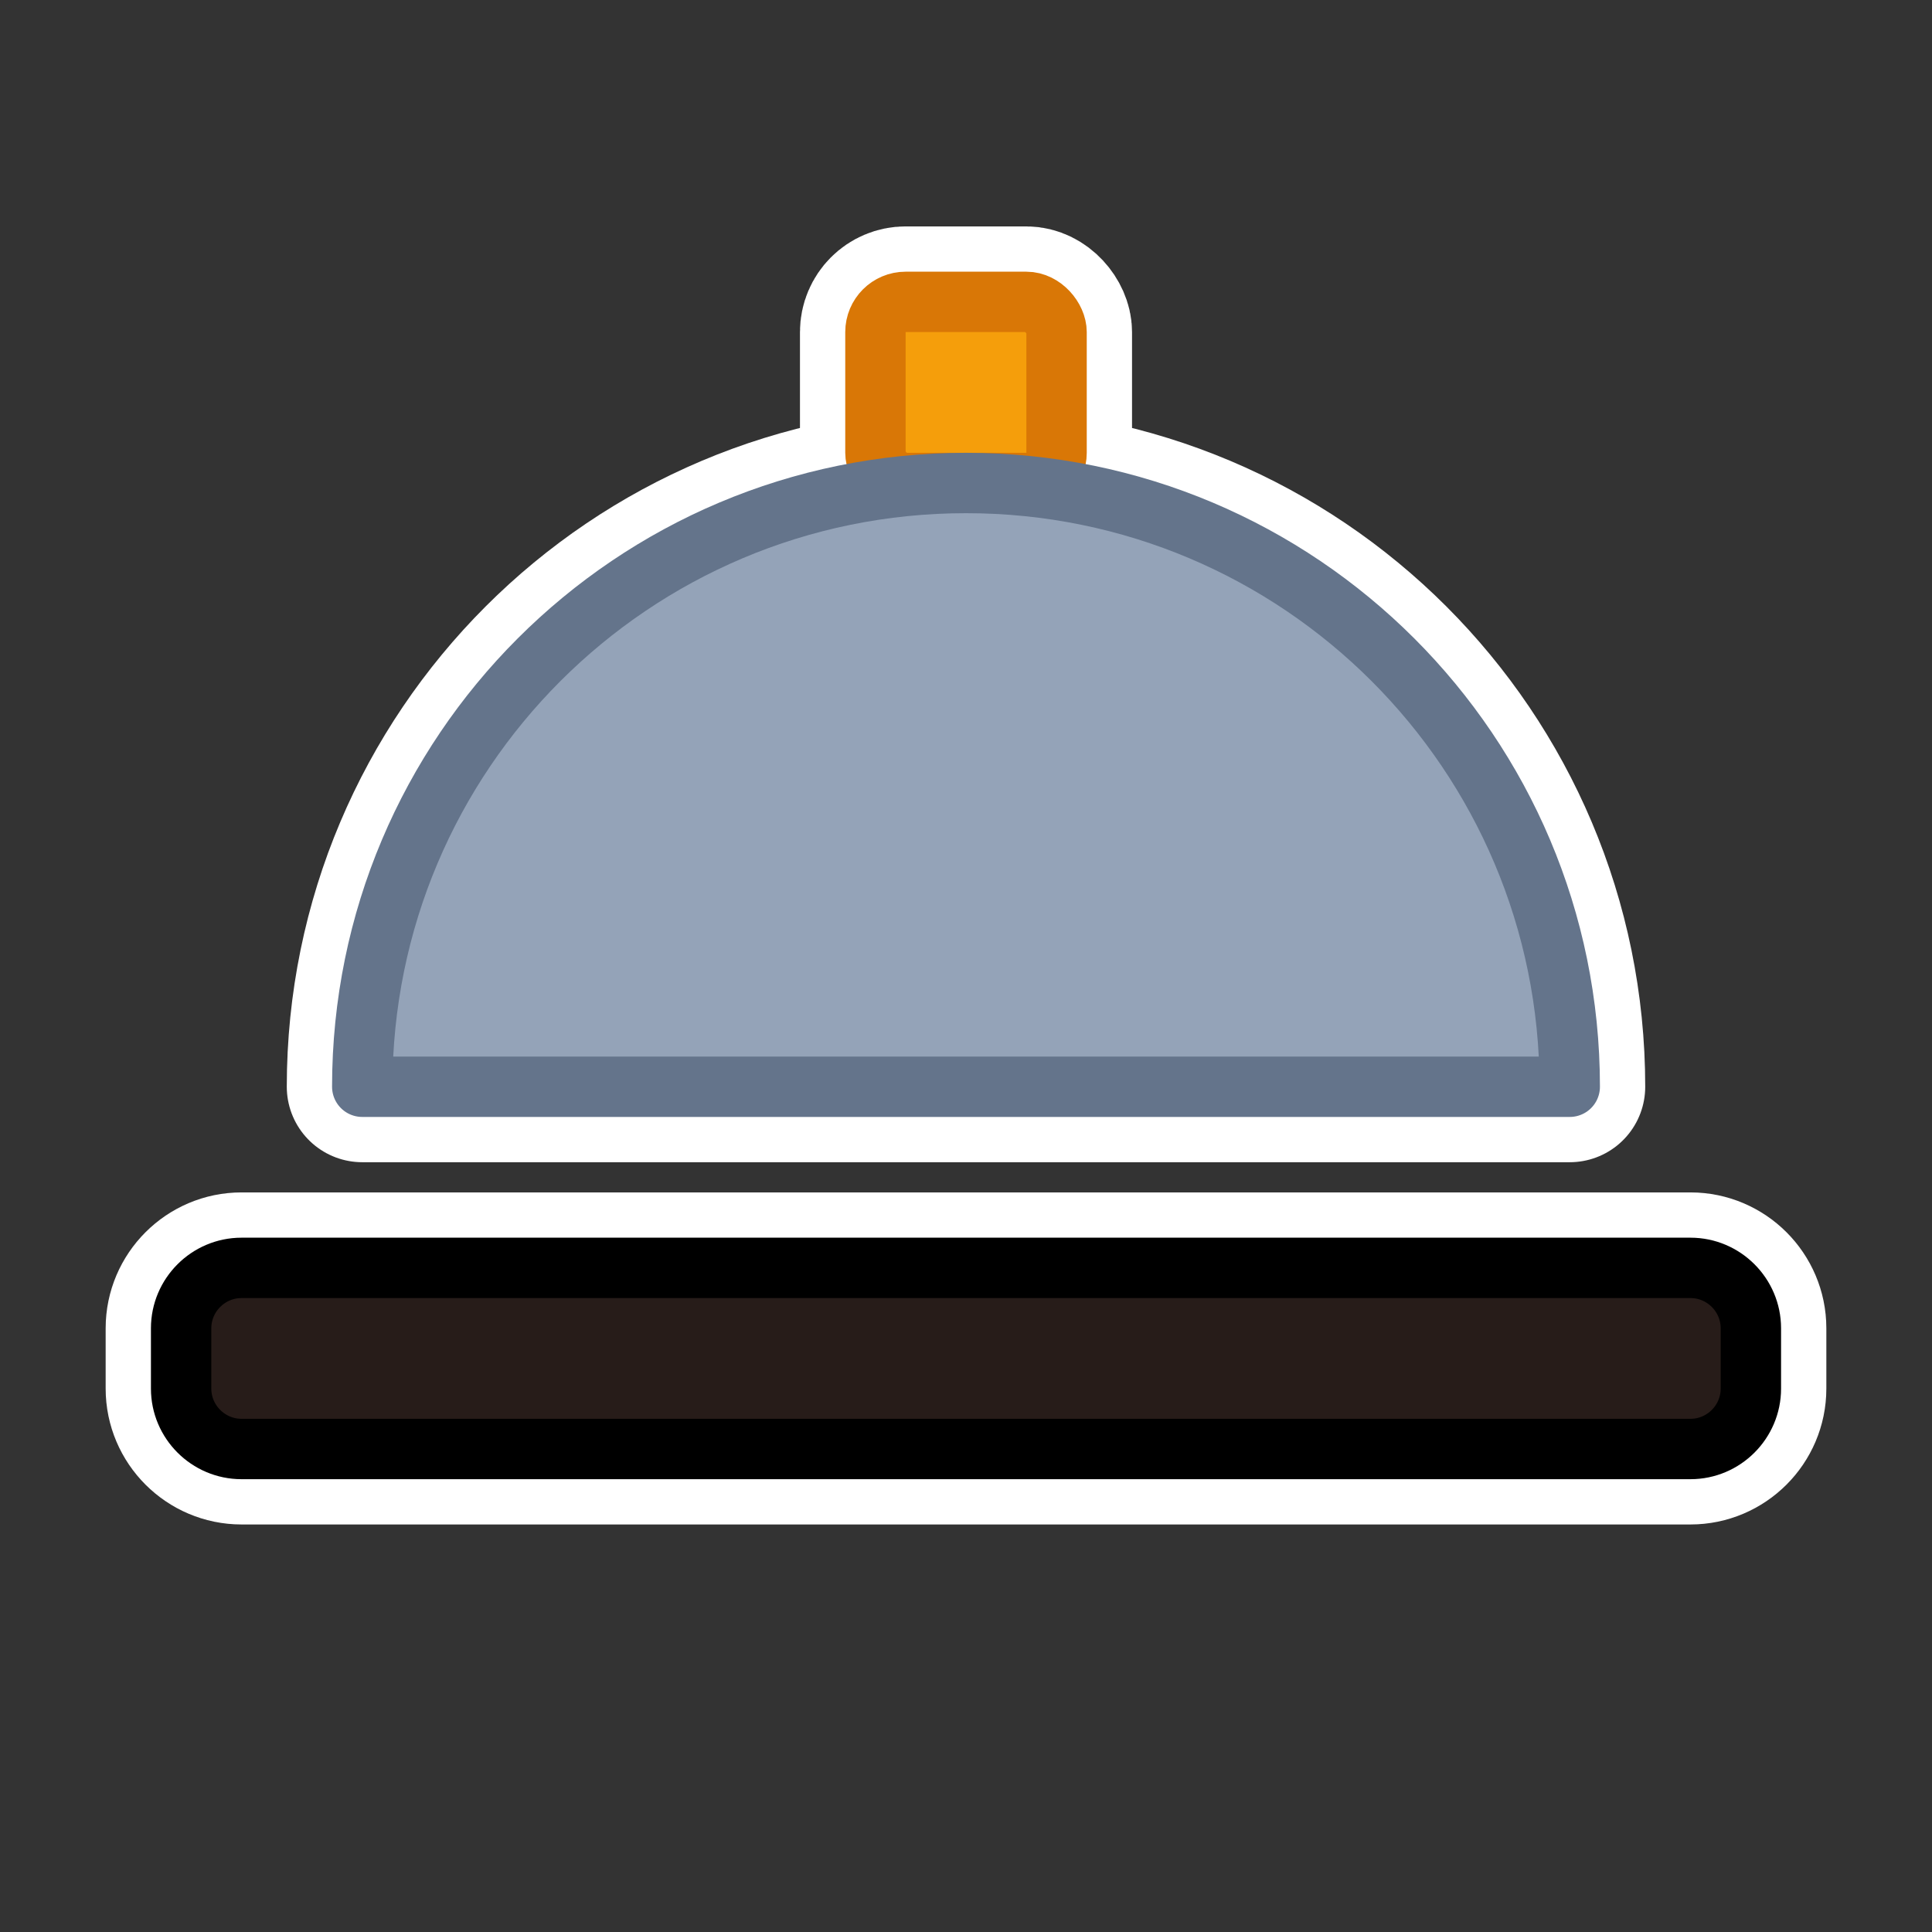
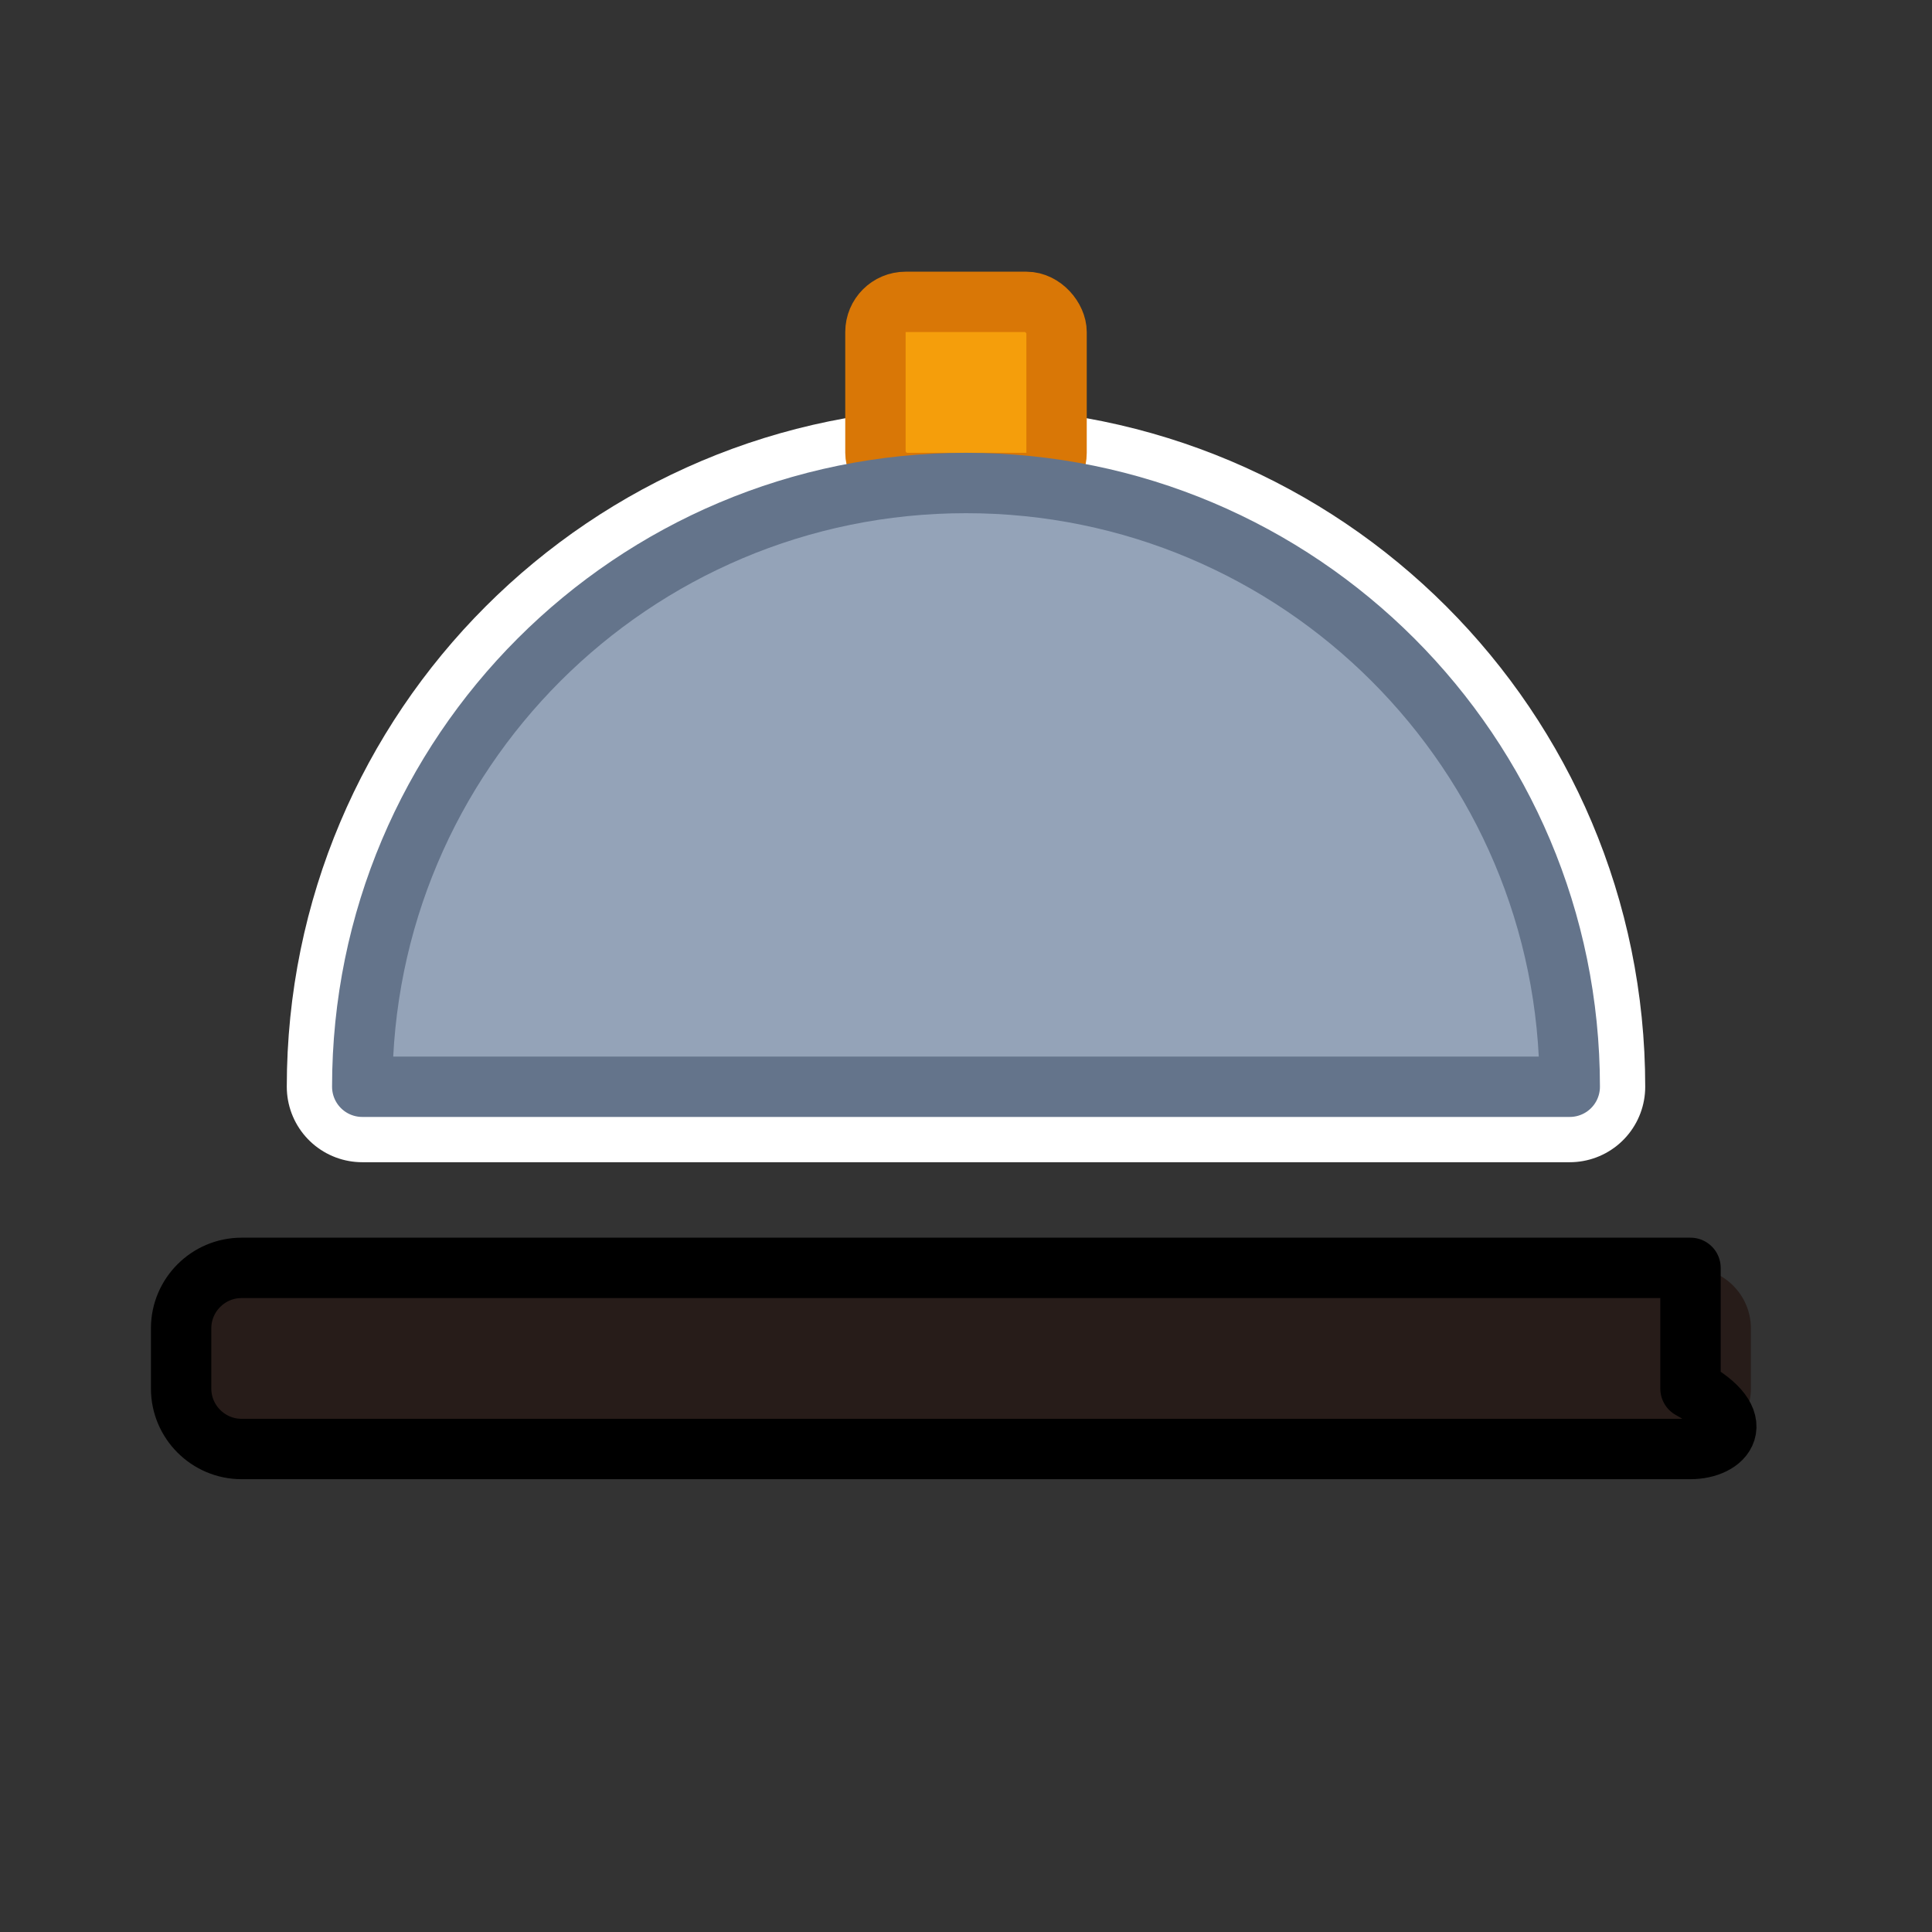
<svg xmlns="http://www.w3.org/2000/svg" width="512" height="512" viewBox="0 0 512 512" fill="none">
  <rect x="0" y="0" width="512" height="512" fill="#333333" stroke="none" />
  <path d="M256 128C167.6 128 96 199.6 96 288H416C416 199.6 344.4 128 256 128Z" stroke="white" stroke-width="40" stroke-linecap="round" stroke-linejoin="round" />
-   <rect x="232" y="80" width="48" height="48" rx="8" stroke="white" stroke-width="40" stroke-linecap="round" stroke-linejoin="round" />
-   <path d="M64 336H448C456.8 336 464 343.2 464 352V368C464 376.8 456.8 384 448 384H64C55.2 384 48 376.8 48 368V352C48 343.2 55.2 336 64 336Z" stroke="white" stroke-width="40" stroke-linecap="round" stroke-linejoin="round" />
  <rect x="232" y="80" width="48" height="48" rx="8" fill="#F59E0B" />
  <rect x="232" y="80" width="48" height="48" rx="8" stroke="#D97706" stroke-width="16" stroke-linecap="round" stroke-linejoin="round" />
  <path d="M256 128C167.6 128 96 199.6 96 288H416C416 199.6 344.4 128 256 128Z" fill="#94A3B8" />
  <path d="M256 128C167.6 128 96 199.6 96 288H416C416 199.6 344.4 128 256 128Z" stroke="#64748B" stroke-width="16" stroke-linecap="round" stroke-linejoin="round" />
  <path d="M64 336H448C456.8 336 464 343.2 464 352V368C464 376.8 456.8 384 448 384H64C55.2 384 48 376.8 48 368V352C48 343.2 55.2 336 64 336Z" fill="#271C19" />
-   <path d="M64 336H448C456.8 336 464 343.2 464 352V368C464 376.8 456.8 384 448 384H64C55.2 384 48 376.8 48 368V352C48 343.2 55.2 336 64 336Z" stroke="#000000" stroke-width="16" stroke-linecap="round" stroke-linejoin="round" />
+   <path d="M64 336H448V368C464 376.8 456.8 384 448 384H64C55.2 384 48 376.8 48 368V352C48 343.2 55.2 336 64 336Z" stroke="#000000" stroke-width="16" stroke-linecap="round" stroke-linejoin="round" />
</svg>